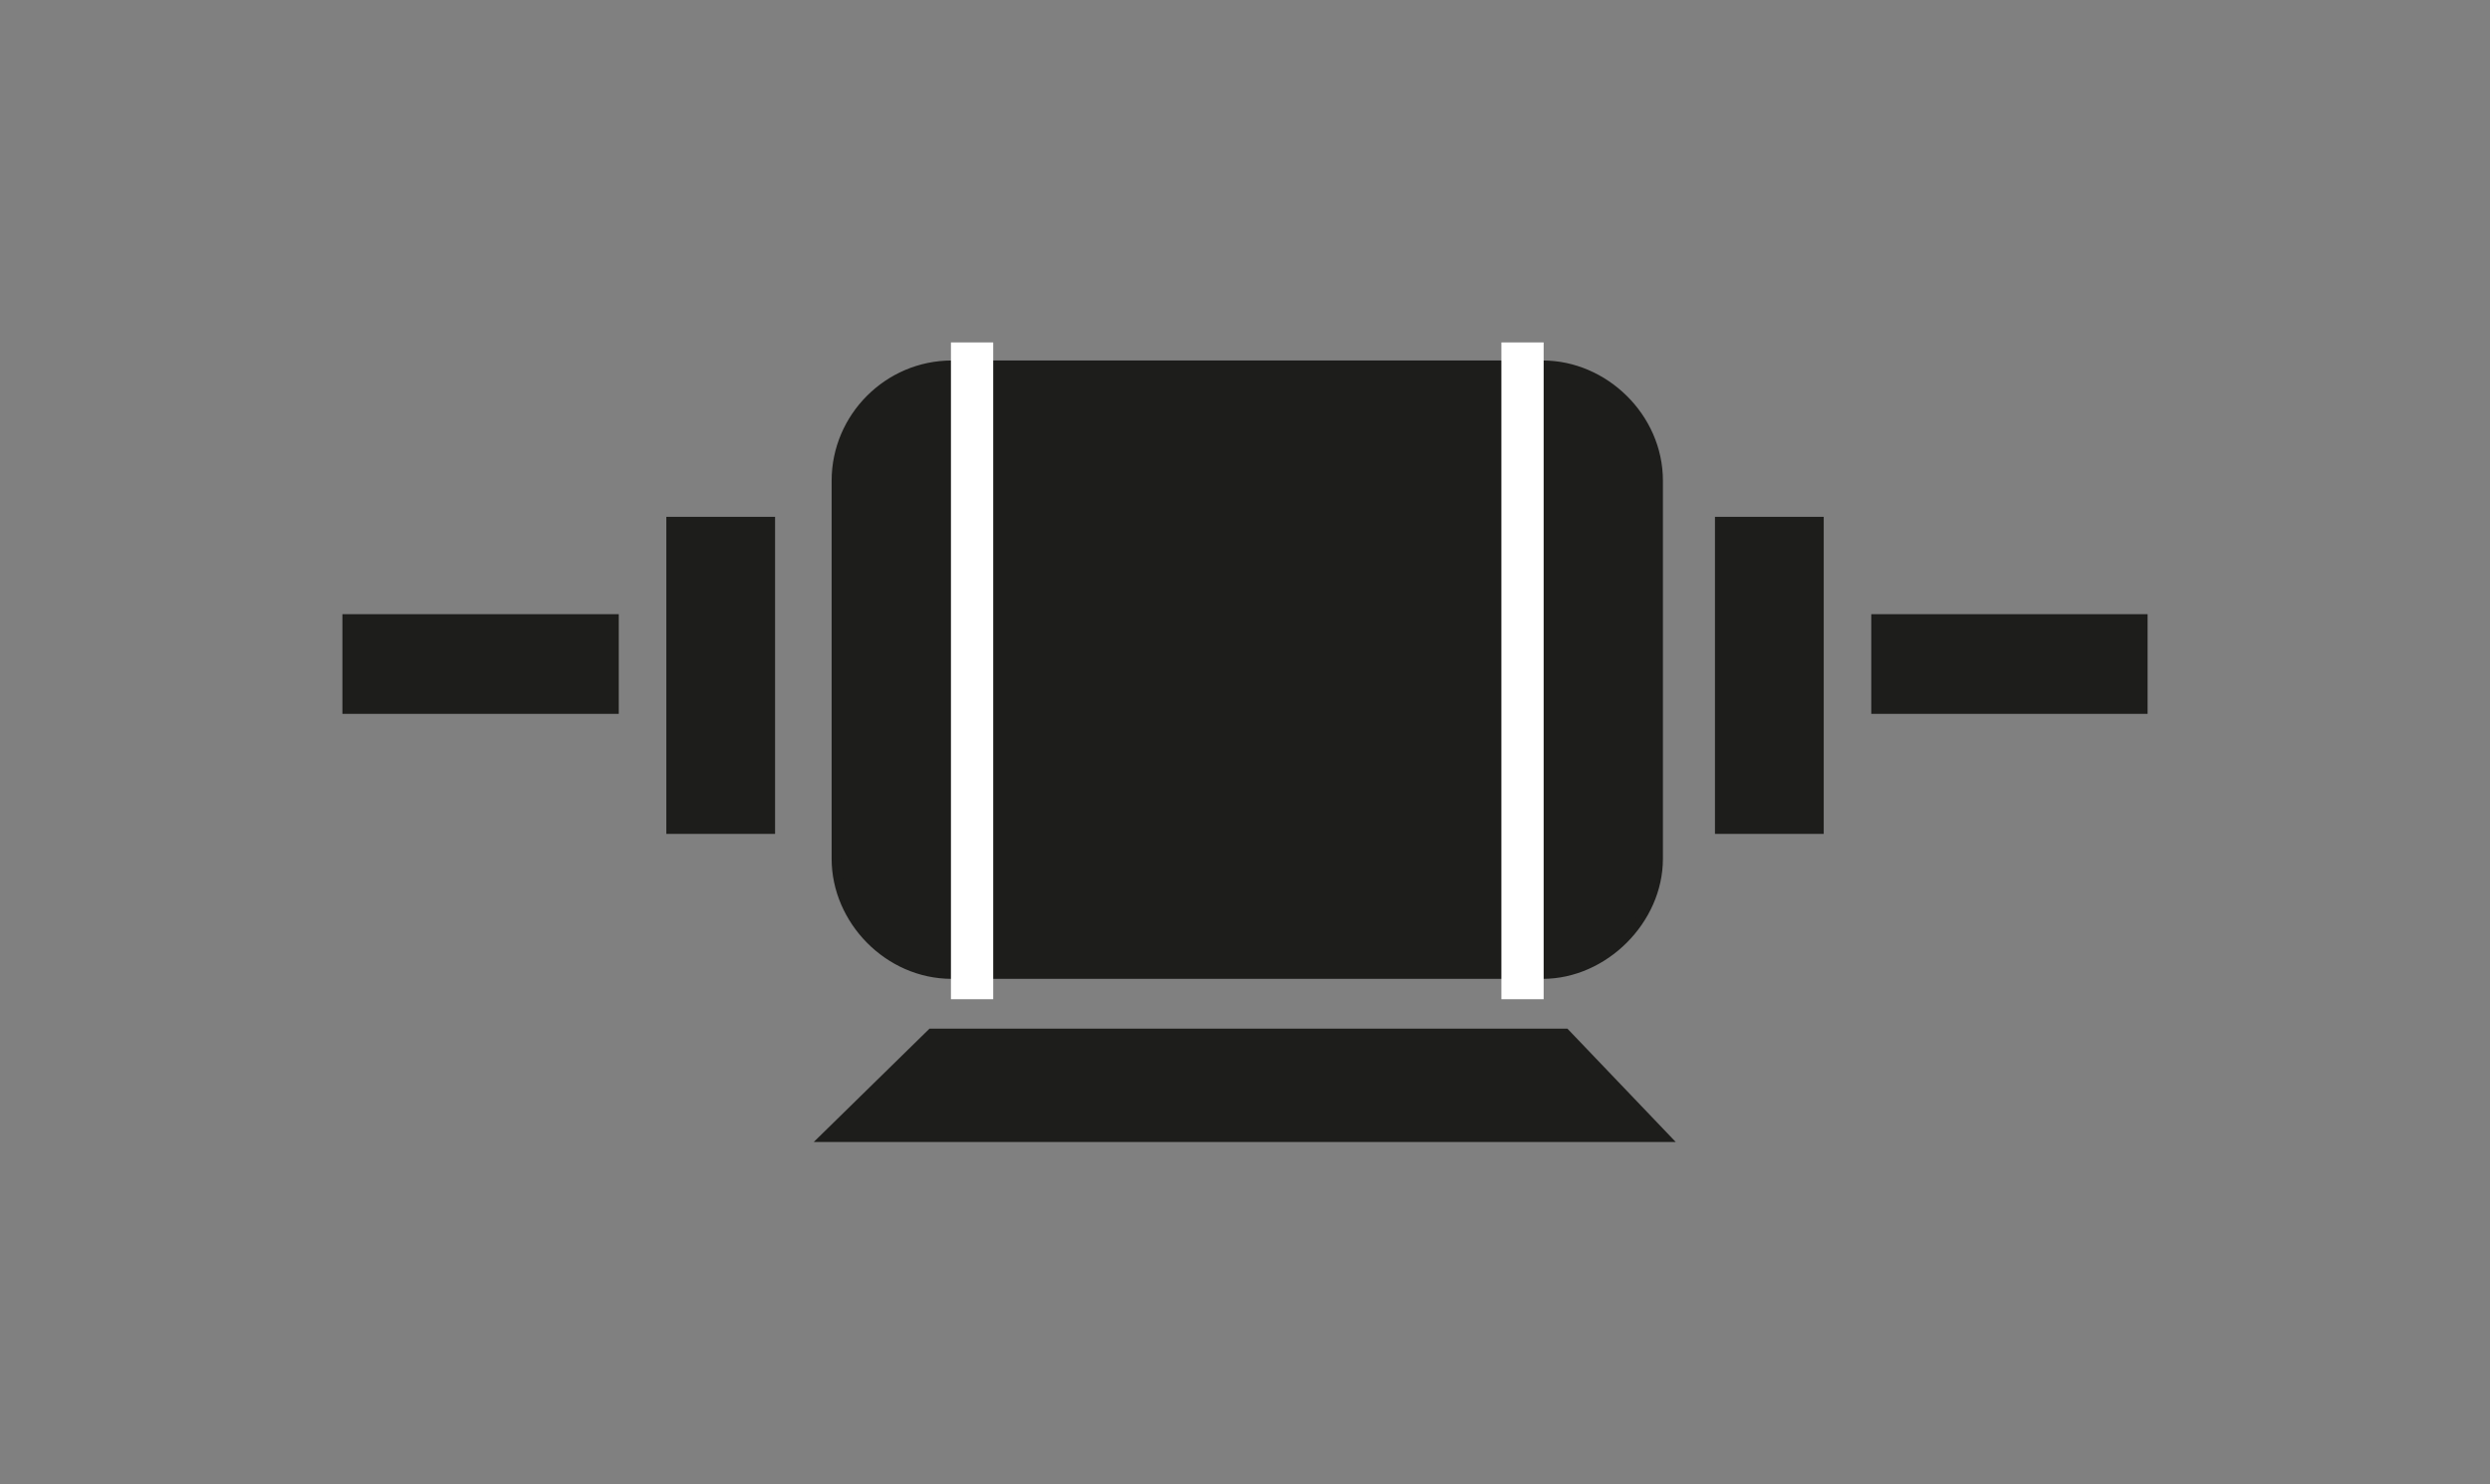
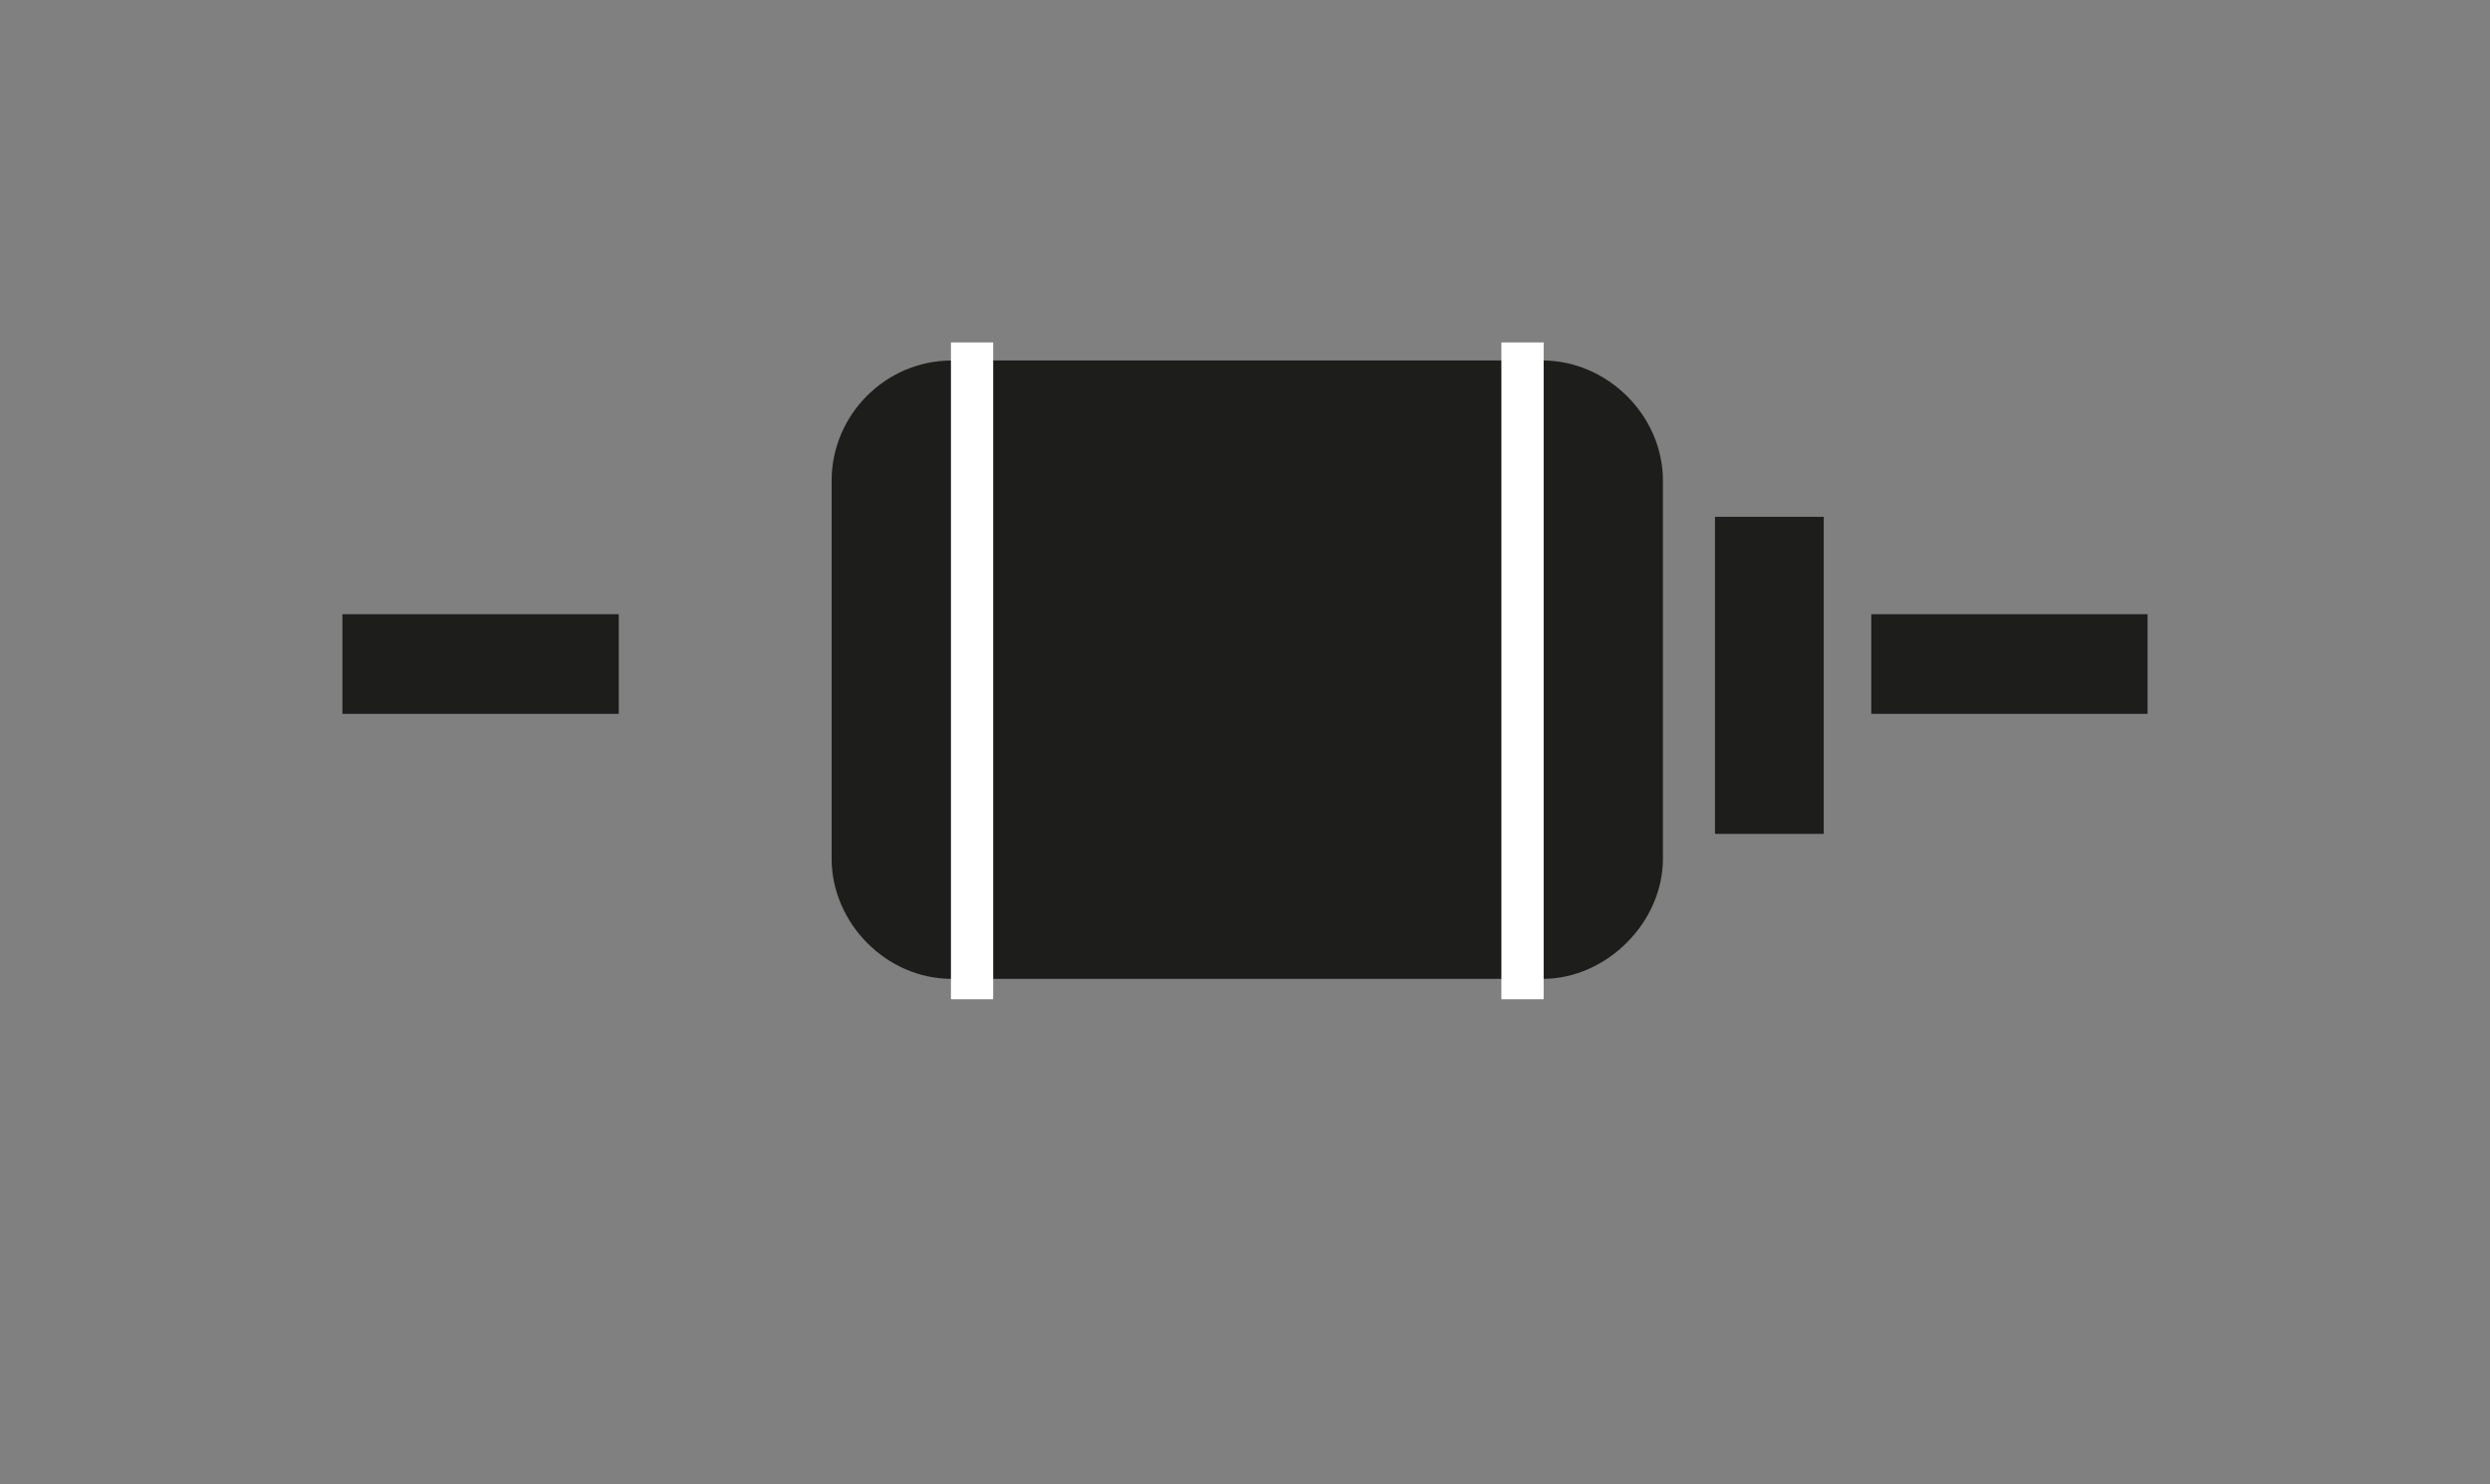
<svg xmlns="http://www.w3.org/2000/svg" version="1.1" id="Calque_1" x="0px" y="0px" width="73.291px" height="43.693px" viewBox="0 0 73.291 43.693" style="enable-background:new 0 0 73.291 43.693;" xml:space="preserve">
  <rect x="0" y="0" width="73.291" height="43.693" fill="#808080" stroke="none" />
  <style type="text/css">
	.st0{fill:#1D1D1B;stroke:#1D1D1B;stroke-width:0.267;stroke-miterlimit:3.864;}
	.st1{fill:none;stroke:#FFFFFF;stroke-width:1.244;stroke-miterlimit:3.864;}
	.st2{fill:none;}
</style>
  <rect x="10.212" y="18.212" class="st0" width="7.867" height="2.667" />
-   <rect x="19.746" y="15.346" class="st0" width="2.934" height="9.066" />
  <rect x="55.213" y="18.212" class="st0" width="7.866" height="2.667" />
  <rect x="50.612" y="15.346" class="st0" width="2.934" height="9.066" />
  <path class="st0" d="M28.013,10.745h17.399c1.8,0,3.401,1.535,3.401,3.403V25.28c0,1.799-1.601,3.399-3.401,3.399H28.013  c-1.868,0-3.401-1.601-3.401-3.399V14.148C24.612,12.28,26.145,10.745,28.013,10.745L28.013,10.745z" />
-   <polygon class="st0" points="24.279,33.481 49.012,33.481 46.079,30.412 27.413,30.412 24.279,33.481 " />
  <path class="st1" d="M28.612,10.079v19.333 M44.814,10.079v19.333" />
-   <rect class="st2" width="73.291" height="43.693" />
</svg>